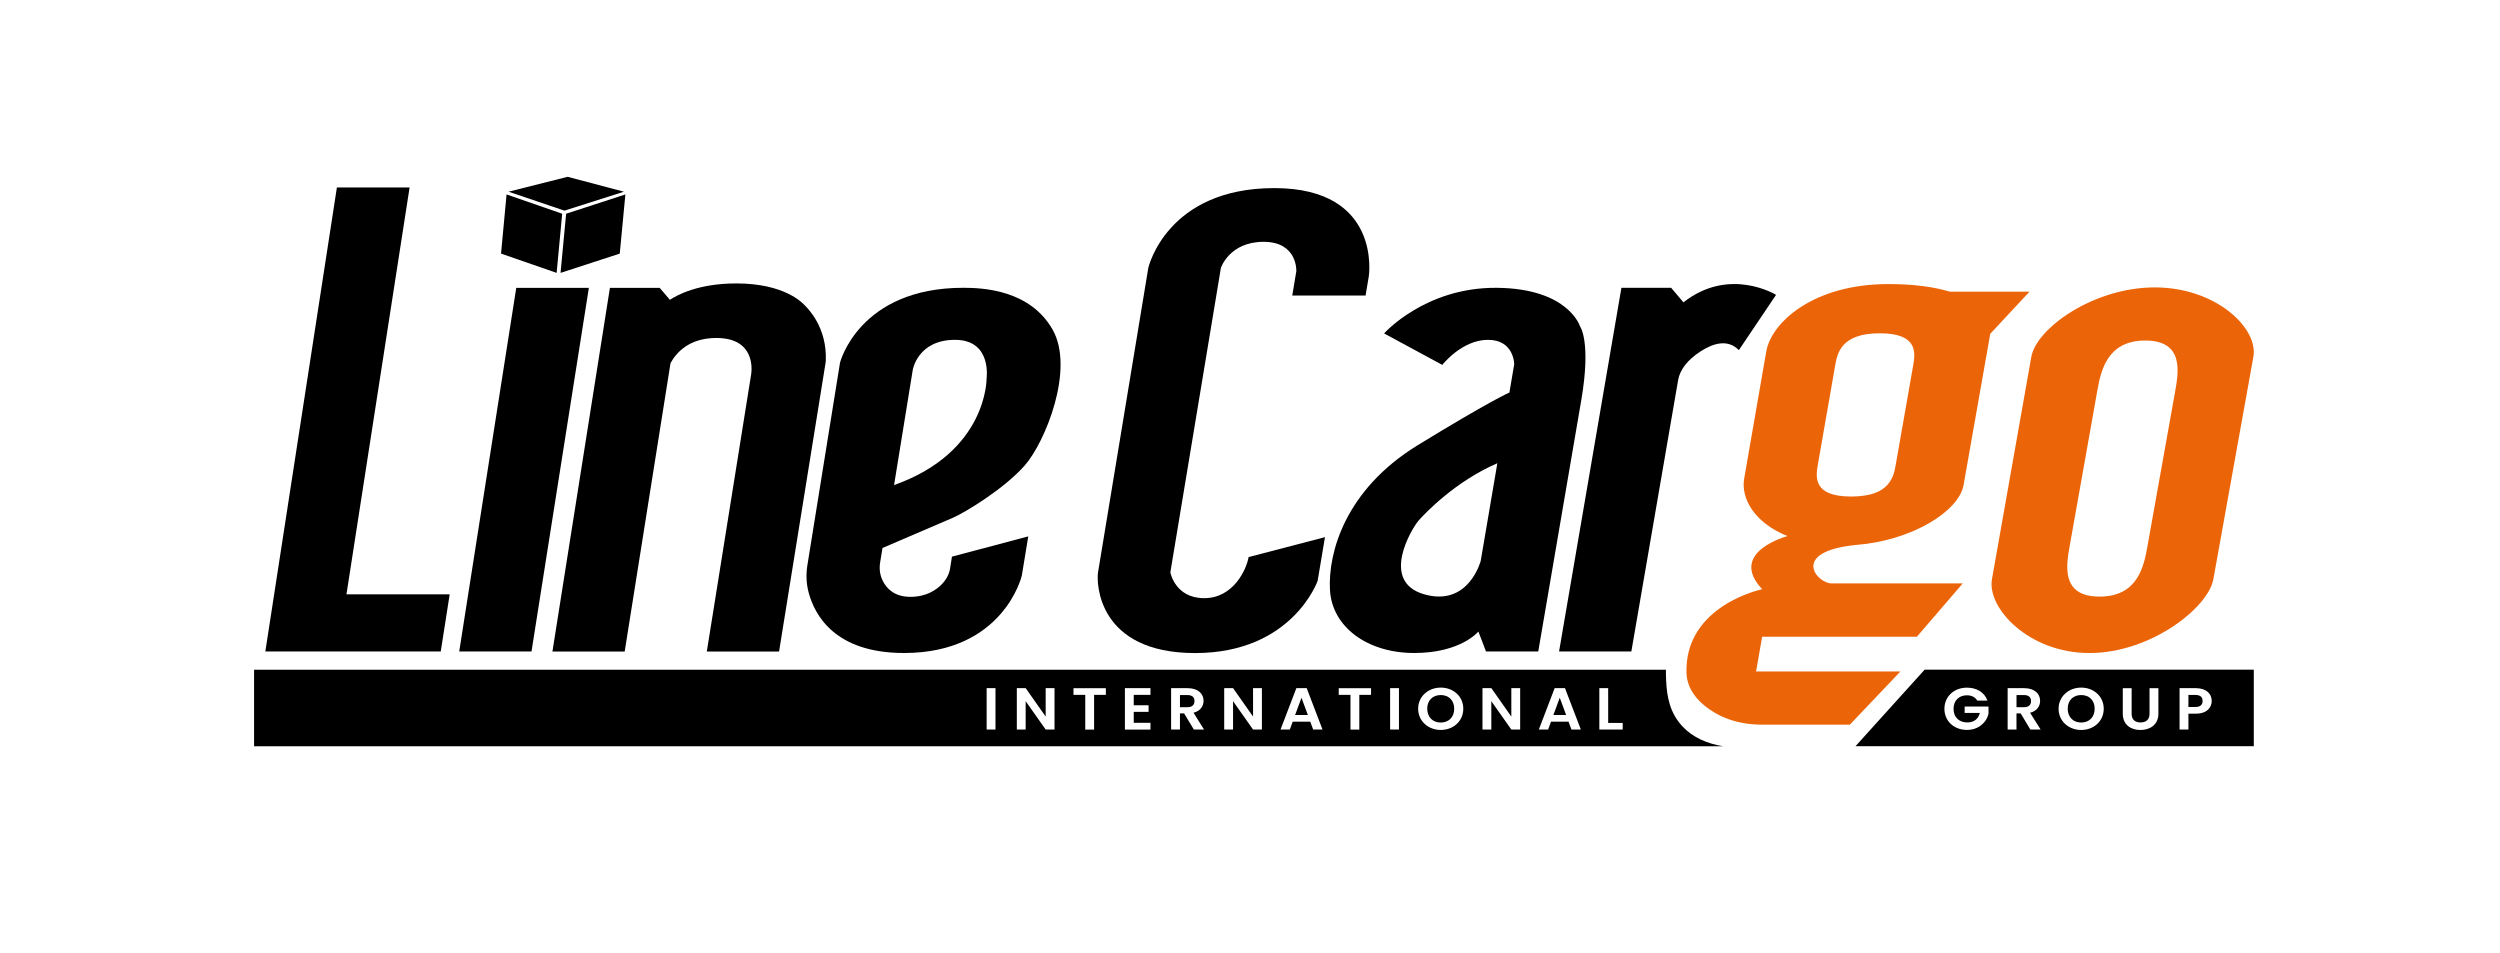
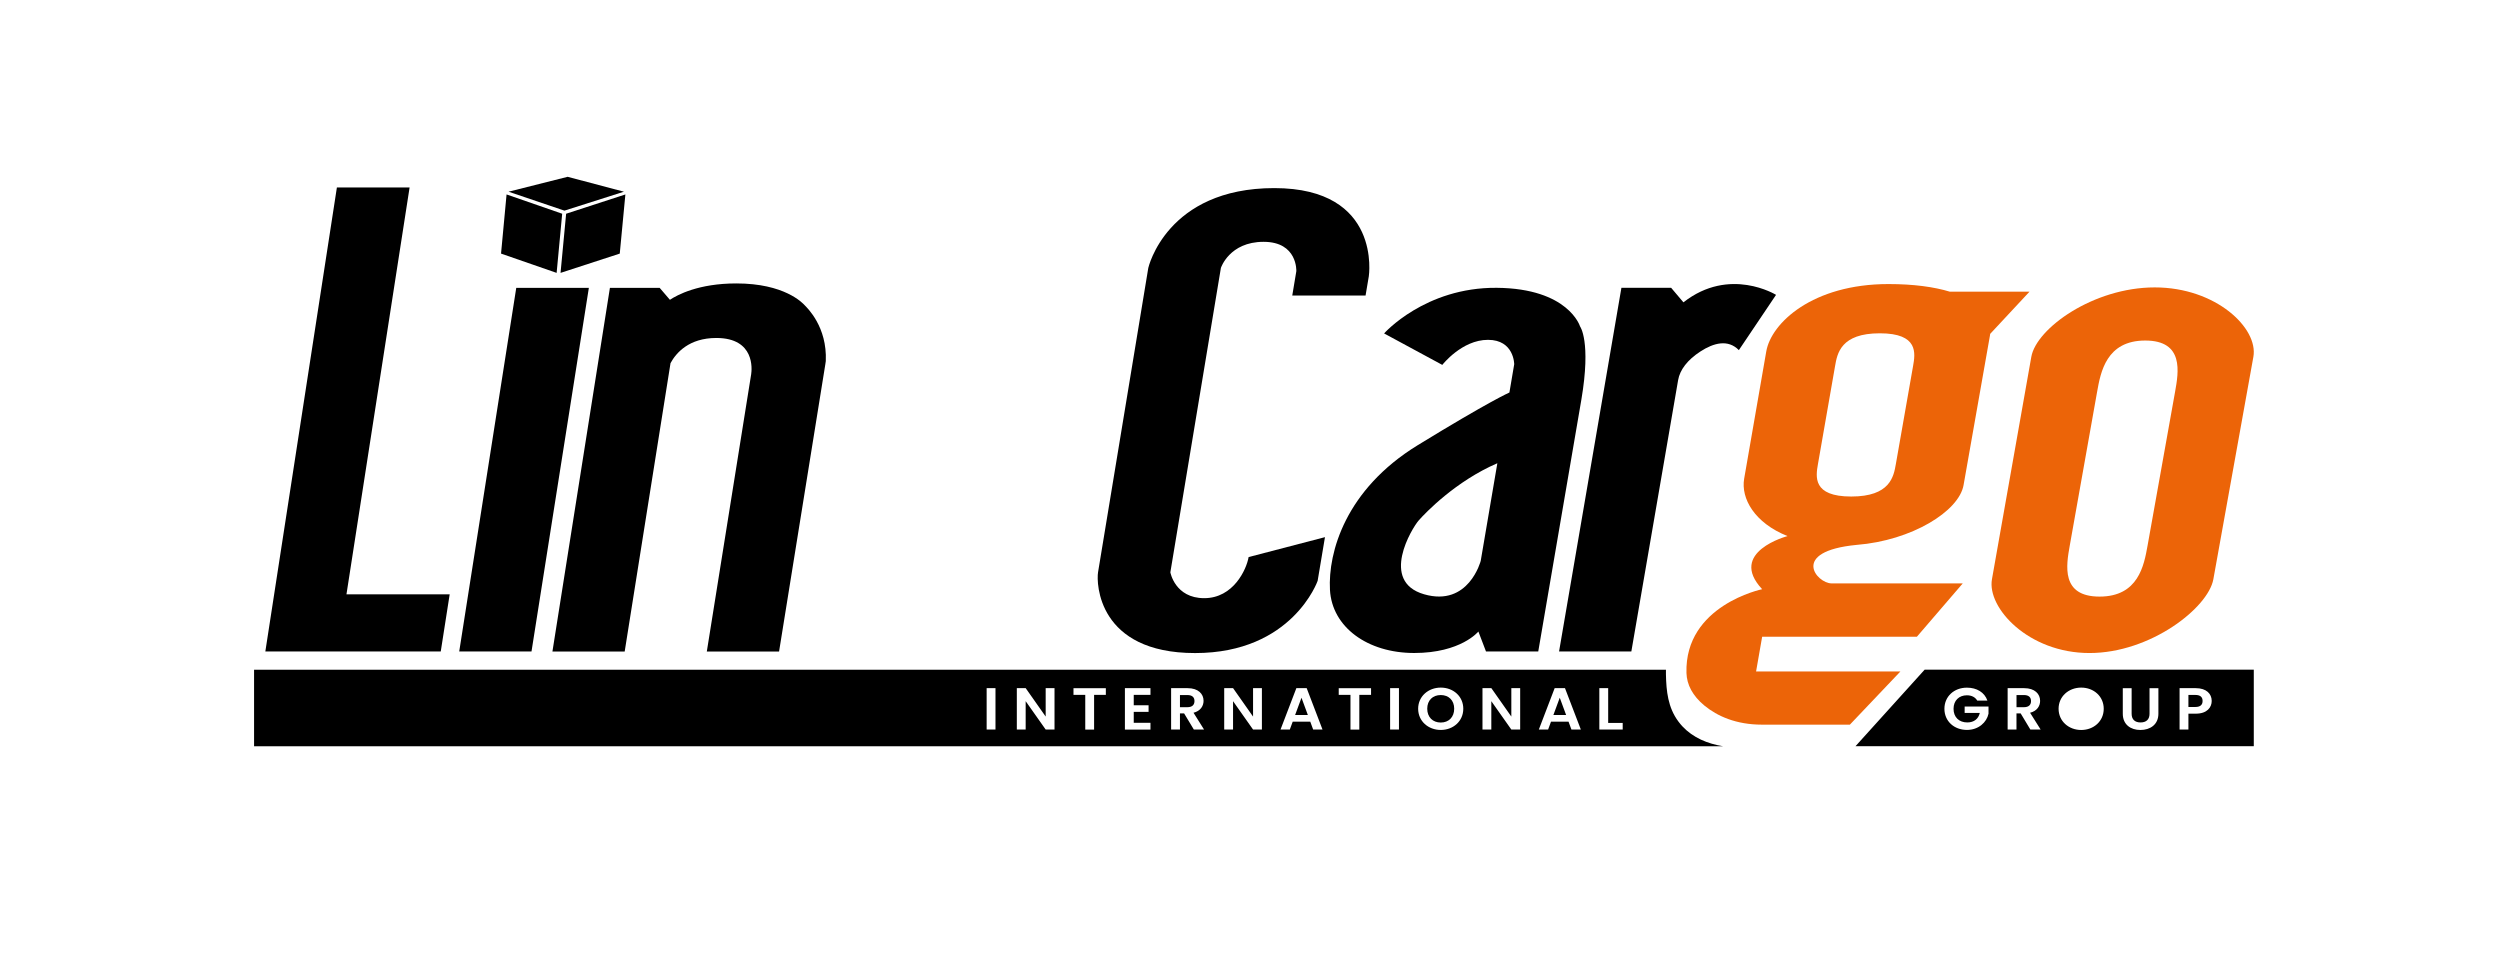
<svg xmlns="http://www.w3.org/2000/svg" version="1.1" id="Capa_1" x="0px" y="0px" viewBox="0 0 792 301.97" style="enable-background:new 0 0 792 301.97;" xml:space="preserve">
  <style type="text/css">
	.st0{fill:none;}
	.st1{fill:#EC6408;}
	.st2{fill:none;stroke:#878787;stroke-width:0.5;stroke-miterlimit:10;}
</style>
  <polygon points="168.38,206.39 145.48,206.39 163.55,91.19 186.55,91.19 " />
  <polygon points="109.76,188.28 129.76,59.38 106.73,59.38 84.06,206.39 95.5,206.39 106.95,206.39 139.63,206.39 142.46,188.28 " />
  <path d="M432.61,93.63l1.03-6.11c0,0,4.26-27.93-29.94-27.93c-34.18,0-39.92,25.29-39.92,25.29l-15.92,96.43  c-0.56,3.4-0.08,25.58,30.75,25.58c30.83,0,38.82-22.88,38.82-22.88l2.32-13.84l-24.19,6.31c-0.65,3.87-4.79,13.02-14.06,13.02  c-9.28,0-10.73-8.19-10.73-8.19l16.01-96.43c0,0,2.68-8.27,13.52-8.27c10.83,0,10.38,9.29,10.38,9.29l-1.29,7.73H432.61z" />
-   <path d="M300.96,180.22c-0.27,1.62-1.06,3.23-2.49,4.75c-1.87,1.98-5.05,4.11-10.07,4.11c-5.02,0-7.49-2.6-8.71-5.01  c-0.95-1.89-1.19-3.87-0.87-5.85l0.75-4.62c0,0,18.29-7.84,22.28-9.56c4-1.73,16.36-9.26,22.79-16.59  c6.45-7.32,15.94-30.53,8.81-43.05c-7.14-12.52-21.91-13.23-28.26-13.23c-33.06,0-39.07,23.71-39.07,23.71l-10.33,64.11  c-0.47,2.91-0.38,5.81,0.37,8.66c1.96,7.39,8.49,19.22,30.23,19.22c31.62,0,37.32-24.52,37.32-24.52l2.04-12.42l-24.17,6.41  L300.96,180.22z M289.17,117.13c0,0,1.59-9.47,13.37-9.47c11.78,0,10.01,12.22,10.01,12.22s0.34,23.3-29.31,33.79L289.17,117.13z" />
  <path d="M500.55,103.39c0,0-3.64-12.01-26.37-12.21c-22.73-0.2-35.7,14.45-35.7,14.45l18.44,9.97c0,0,6.16-7.94,14.47-7.94  c8.31,0,8.31,7.73,8.31,7.73l-1.52,8.96c0,0-6.14,2.65-29.05,16.69c-22.9,14.04-28.43,33.99-27.8,45.8  c0.63,11.81,11.87,20.03,26.69,20.03c14.83,0,20.33-6.8,20.33-6.8l2.41,6.31h16.56c0,0,10.49-61.27,13.66-79.79  C504.12,108.08,500.55,103.39,500.55,103.39 M469.09,177.69c0,0-3.8,14.66-17.93,10.58c-14.14-4.07-3.86-20.96-1.71-23.4  c2.16-2.45,11.71-12.42,24.91-18.12L469.09,177.69z" />
  <path d="M533.31,95.78L533.31,95.78l-3.89-4.6h-15.76l-19.75,115.21h22.9l14.82-85.99c0.55-3.2,2.91-6.36,7.07-9.06  c4.19-2.72,8.73-3.93,12.17-0.42l11.78-17.51C562.66,93.42,547.94,84.3,533.31,95.78" />
  <path d="M261.61,114.41c0.48-10.93-5.93-16.89-6.63-17.65c-0.76-0.83-6.49-6.97-21.71-6.97c-11.98,0-18.72,3.64-21.04,5.19  l-3.25-3.79h-15.76l-18.21,115.21h22.89l14.52-91.36c1.77-3.25,5.83-7.97,14.51-7.97c12.3,0,11.26,10.01,11.05,11.43l-14.06,87.9  h22.89l14.64-90.9L261.61,114.41z" />
  <polygon points="196.34,80.34 177.58,86.45 179.35,67.71 198.12,61.6 " />
  <polygon points="158.73,80.34 176.34,86.45 178.1,67.71 160.48,61.6 " />
  <polygon points="179.83,56.01 161.11,60.73 178.81,66.73 197.66,60.73 " />
  <polygon points="410.29,226.52 414.33,226.52 412.31,221.04 " />
  <path d="M456.43,220.19c-2.54,0-4.28,1.67-4.28,4.33c0,2.67,1.74,4.38,4.28,4.38c2.52,0,4.26-1.7,4.26-4.38  C460.69,221.87,458.95,220.19,456.43,220.19" />
  <path d="M376.15,220.19h-2.34v3.85h2.34c1.56,0,2.26-0.76,2.26-1.95C378.41,220.92,377.71,220.19,376.15,220.19" />
  <polygon points="492.11,226.52 496.15,226.52 494.13,221.04 " />
  <path d="M533,230.12c-0.46-0.49-0.9-1.01-1.31-1.58c-3.28-4.42-3.81-9.58-3.92-14.89c-0.01-0.5,0-0.99,0-1.48h-3.03h-13.32H80.49  v24.24h430.93h30.06h4.38C540.95,235.61,536.37,233.72,533,230.12 M315.37,231.12h-2.8v-13.11h2.8V231.12z M334.07,231.12h-2.8  l-6.34-8.99v8.99h-2.8v-13.13h2.8l6.34,9.02v-9.02h2.8V231.12z M350.33,220.14h-3.72v10.99h-2.8v-10.99h-3.73v-2.12h10.25V220.14z   M364.47,220.14h-5.3v3.28h4.7v2.09h-4.7v3.48h5.3v2.14h-8.1v-13.13h8.1V220.14z M378.21,231.12l-3.08-5.11h-1.32v5.11h-2.8v-13.11  h5.24c3.36,0,5.04,1.82,5.04,4.01c0,1.6-0.94,3.22-3.18,3.78l3.33,5.31H378.21z M399.77,231.12h-2.8l-6.34-8.99v8.99h-2.8v-13.13  h2.8l6.34,9.02v-9.02h2.8V231.12z M416.01,231.12l-0.92-2.5h-5.56l-0.92,2.5h-2.94l5.02-13.13h3.26l5.02,13.13H416.01z   M434.35,220.14h-3.72v10.99h-2.8v-10.99h-3.72v-2.12h10.24V220.14z M443.19,231.12h-2.8v-13.11h2.8V231.12z M456.43,231.25  c-3.94,0-7.16-2.78-7.16-6.72c0-3.92,3.22-6.7,7.16-6.7c3.99,0,7.14,2.78,7.14,6.7C463.57,228.47,460.39,231.25,456.43,231.25   M481.59,231.12h-2.8l-6.34-8.99v8.99h-2.8v-13.13h2.8l6.34,9.02v-9.02h2.8V231.12z M497.83,231.12l-0.92-2.5h-5.55l-0.92,2.5h-2.94  l5.02-13.13h3.26l5.03,13.13H497.83z M514.07,231.12h-7.4v-13.11h2.8v11.02h4.6V231.12z" />
-   <path d="M659.33,220.19c-2.54,0-4.28,1.67-4.28,4.33c0,2.67,1.74,4.38,4.28,4.38c2.52,0,4.26-1.7,4.26-4.38  C663.59,221.87,661.85,220.19,659.33,220.19" />
  <path d="M641.17,220.19h-2.34v3.85h2.34c1.56,0,2.26-0.76,2.26-1.95C643.42,220.92,642.73,220.19,641.17,220.19" />
  <path d="M695.51,220.16h-2.22v3.81h2.22c1.58,0,2.27-0.73,2.27-1.89C697.79,220.87,697.09,220.16,695.51,220.16" />
  <path d="M654.92,212.16h-45.2l-21.9,24.24h67.1H714v-24.24H654.92z M629.95,226.13c-0.56,2.66-3.11,5.11-6.82,5.11  c-4.06,0-7.14-2.76-7.14-6.69c0-3.92,3.08-6.7,7.12-6.7c3.12,0,5.6,1.48,6.5,4.11h-3.22c-0.64-1.11-1.8-1.69-3.28-1.69  c-2.5,0-4.23,1.67-4.23,4.28c0,2.66,1.75,4.32,4.36,4.32c2.16,0,3.54-1.16,3.96-3.02h-4.8v-2.01h7.56V226.13z M643.22,231.12  l-3.07-5.11h-1.33v5.11h-2.8v-13.11h5.25c3.35,0,5.04,1.82,5.04,4.02c0,1.6-0.94,3.22-3.18,3.77l3.34,5.31H643.22z M659.32,231.26  c-3.94,0-7.16-2.78-7.16-6.73c0-3.92,3.22-6.7,7.16-6.7c3.98,0,7.14,2.78,7.14,6.7C666.47,228.48,663.29,231.26,659.32,231.26   M683.78,226.11c0,3.46-2.63,5.15-5.7,5.15c-3.06,0-5.58-1.69-5.58-5.15v-8.09h2.8v8.11c0,1.8,1.05,2.74,2.82,2.74  c1.8,0,2.85-0.94,2.85-2.74v-8.11h2.81V226.11z M695.63,226.09h-2.34v5.03h-2.8v-13.11h5.14c3.35,0,5.04,1.78,5.04,4.05  C700.67,224.07,699.23,226.09,695.63,226.09" />
  <rect x="80.48" y="56.01" class="st0" width="633.52" height="180.39" />
  <path class="st1" d="M682.62,91.05L682.62,91.05c-19.44,0-37.5,12.96-39.1,22l-12.47,70.46c-1.6,9.04,11.55,23.37,30.9,23.37  c19.35,0,37.61-14.33,39.24-23.37l12.68-70.46C715.5,104.01,702.07,91.05,682.62,91.05 M680.35,172.84  c-1.12,6.25-2.89,16.16-15.21,16.16c-12.32,0-10.55-9.91-9.44-16.16l8.66-48.69c1.11-6.24,2.9-16.27,15.25-16.27  c12.37,0,10.57,10.02,9.45,16.27L680.35,172.84z" />
  <path class="st1" d="M588.19,172.62c17.46-1.38,32.42-10.65,33.87-18.95l8.36-47.4c0.03-0.17,0.05-0.34,0.07-0.5l12.45-13.36h-25.21  c-5.04-1.53-11.53-2.42-19.46-2.42c-24.08,0-37.17,12.35-38.72,21.35l-7,40.3c-1.08,6.24,3.25,14.02,13.74,18.19  c0,0-19.07,5.02-8.04,16.83c0,0-24.58,5.08-23.98,26.53c0.1,3.68,1.94,7.25,5.68,10.33c4.08,3.36,10.07,6.05,18.23,6.05h27.86  l16.02-16.86h-45.73l1.92-10.99h49.02l14.53-16.9h-41.57C575.59,184.81,566.9,174.68,588.19,172.62 M581.35,115.96  c0.69-3.99,1.8-10.37,14.17-10.37c12.36,0,11.24,6.39,10.54,10.37L600.61,147c-0.69,3.99-1.8,10.3-14.14,10.3  c-12.33,0-11.23-6.32-10.54-10.3L581.35,115.96z" />
</svg>